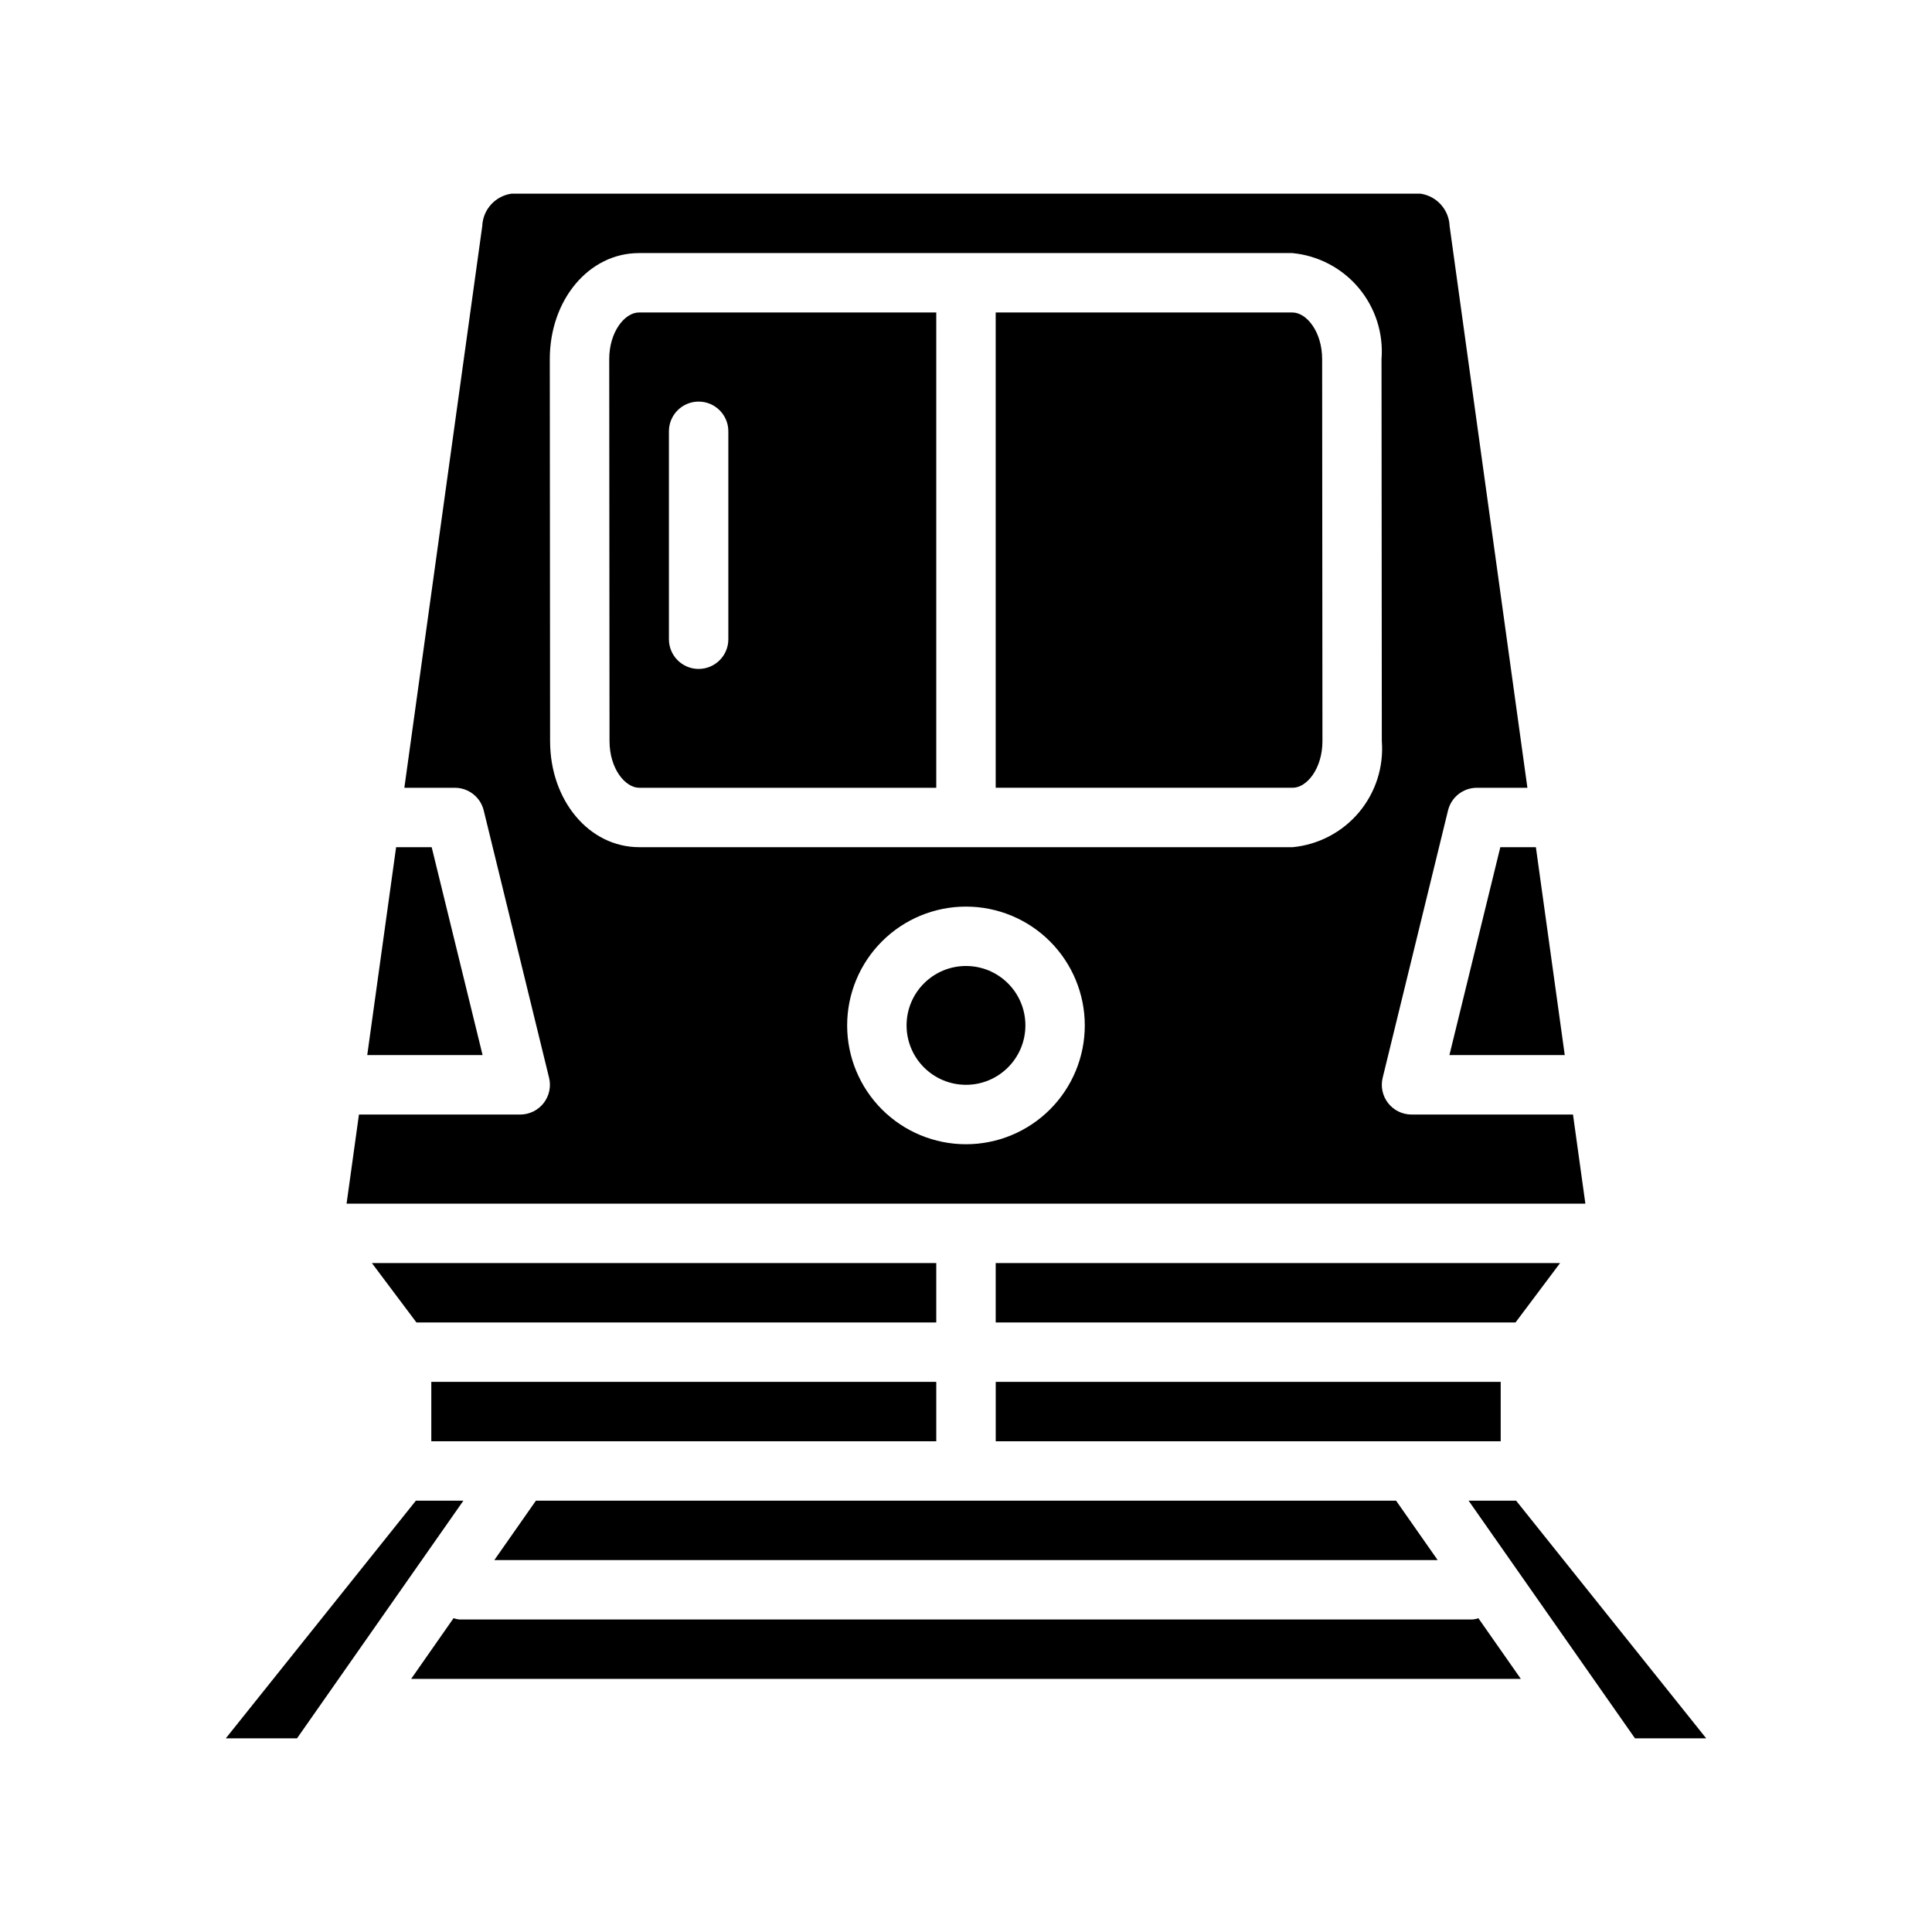
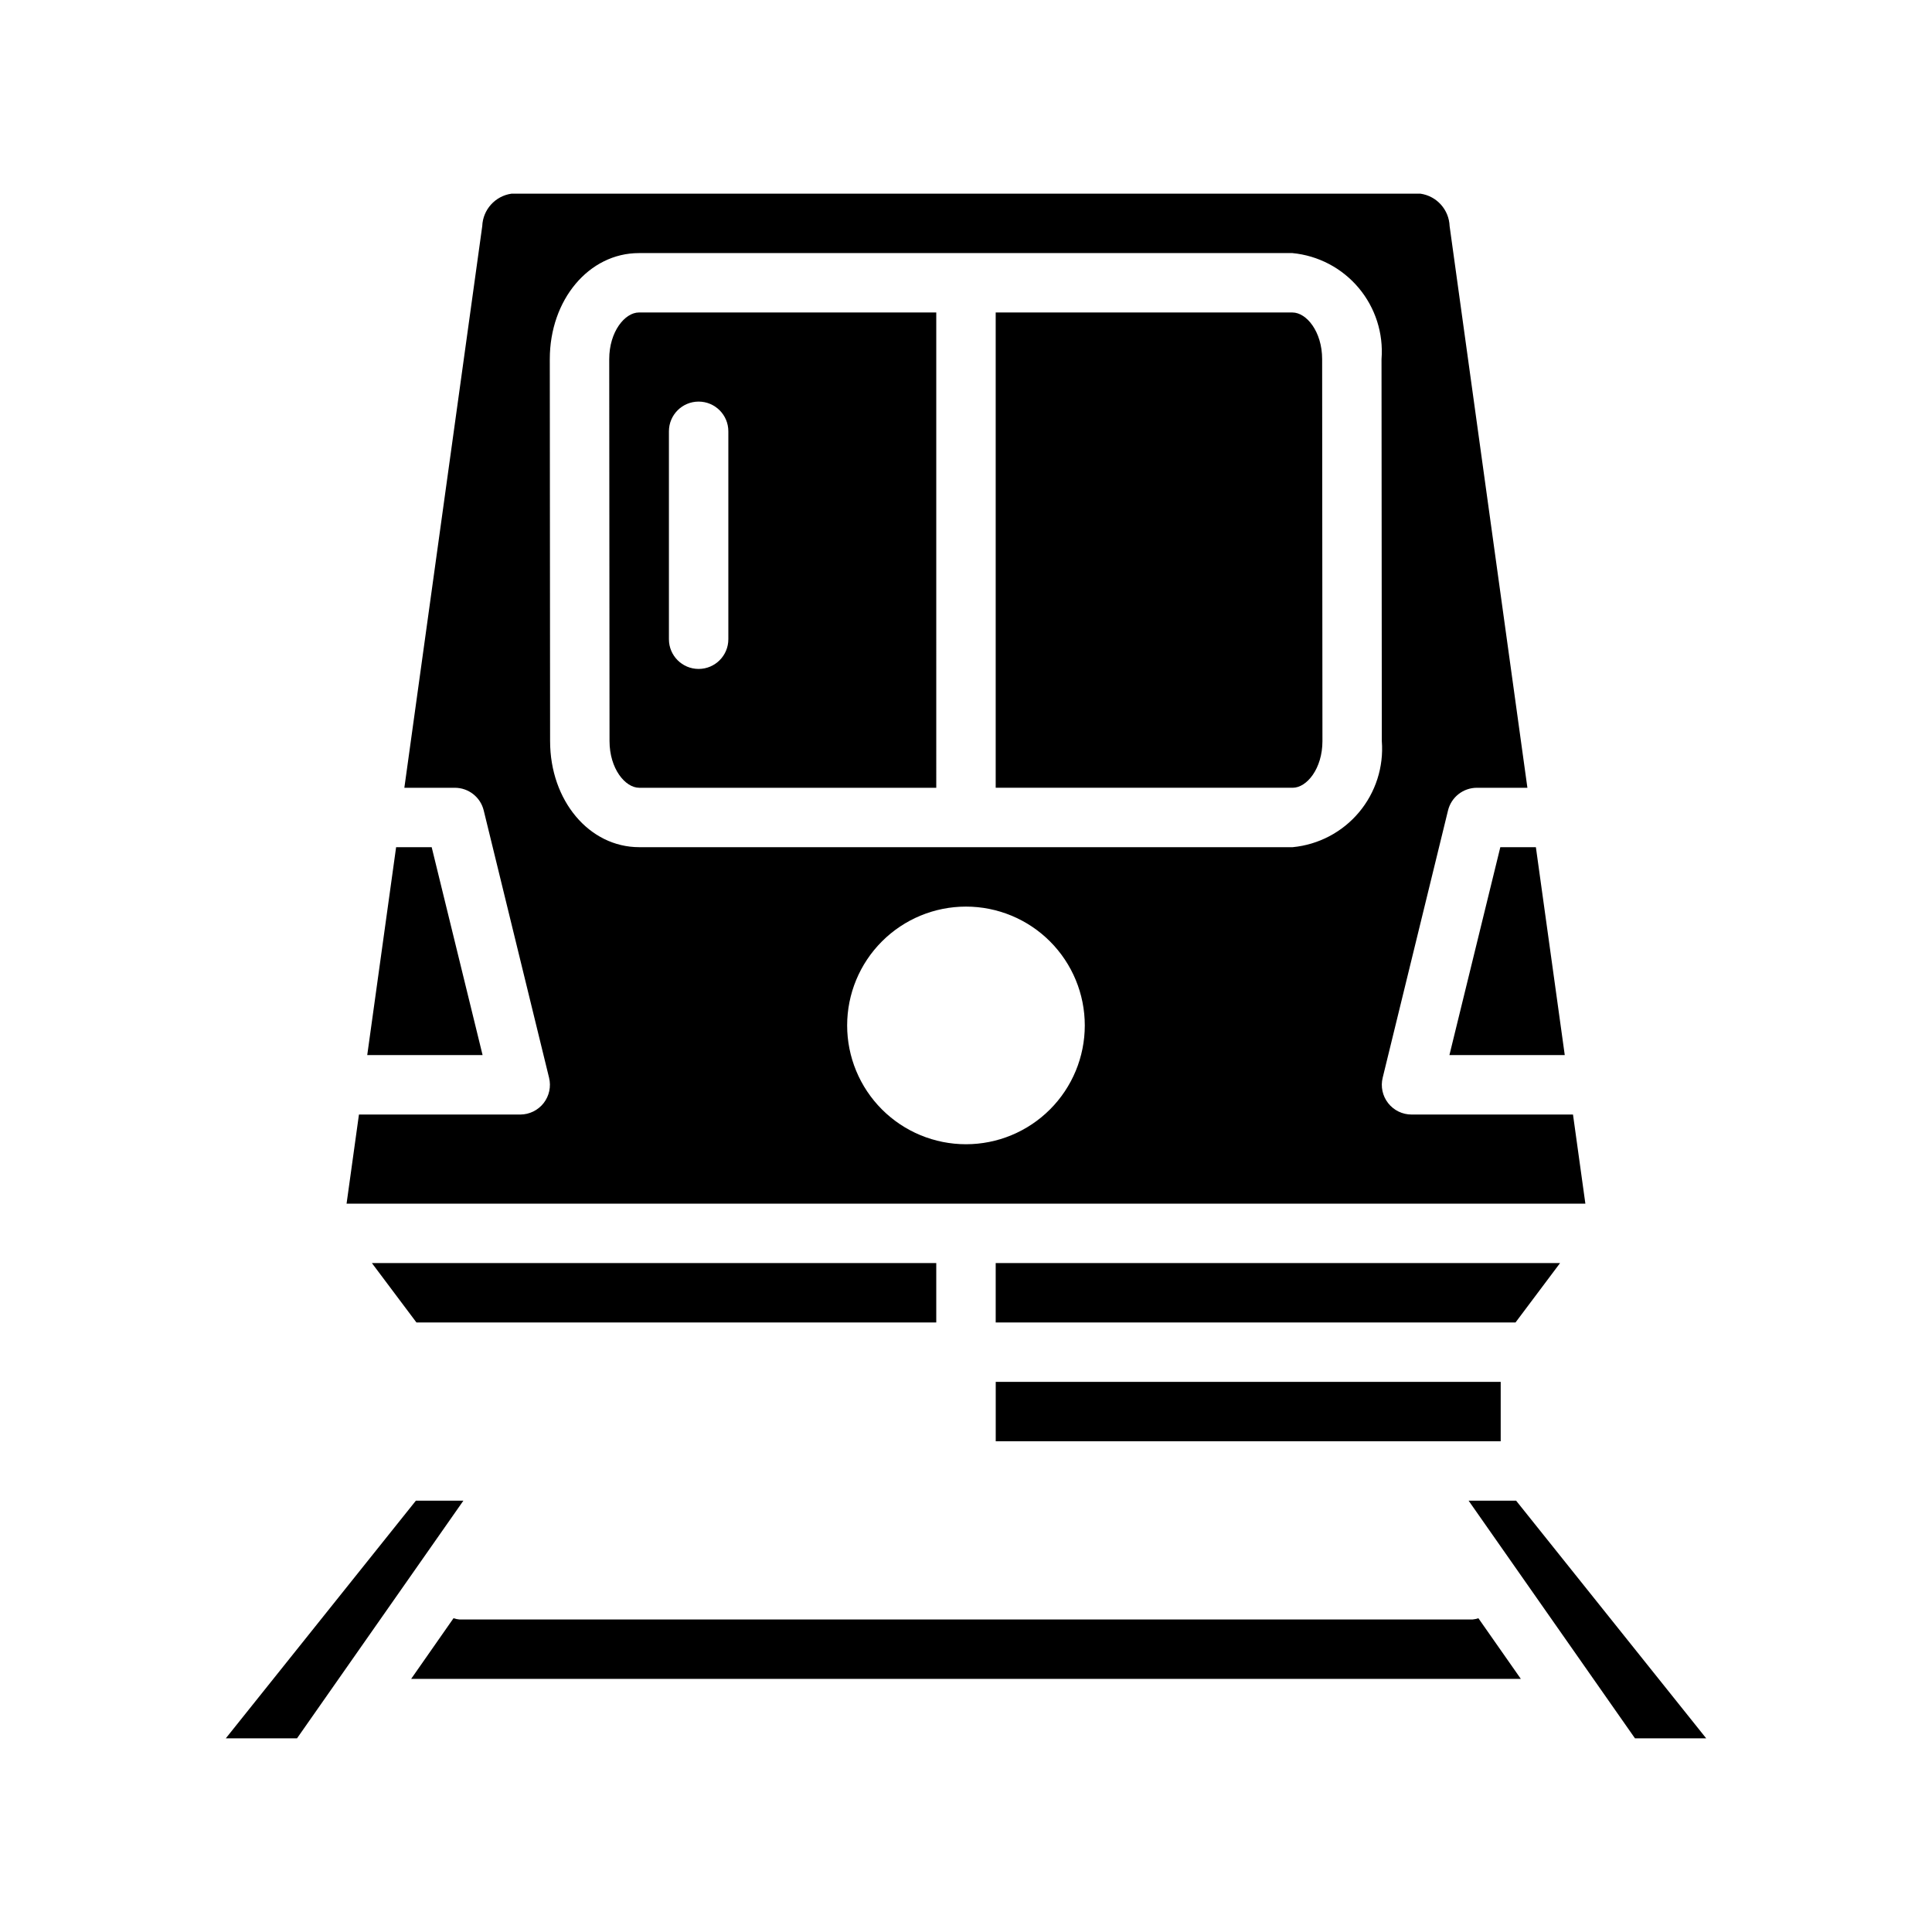
<svg xmlns="http://www.w3.org/2000/svg" fill="#000000" width="800px" height="800px" version="1.1" viewBox="144 144 512 512">
  <g>
-     <path d="m392.12 525.95v-15.742h-133.82v15.742z" />
    <path d="m564.14 462.98-3.281-23.617h-42.785c-2.418 0-4.703-1.109-6.195-3.012-1.496-1.902-2.031-4.387-1.457-6.734l17.32-70.848c0.863-3.523 4.023-6 7.652-6h13.383l-20.617-148.86c-0.164-4.348-3.414-7.961-7.723-8.582h-240.89c-4.316 0.613-7.578 4.227-7.746 8.582l-20.645 148.86h13.383-0.004c3.629 0 6.789 2.477 7.652 6l17.32 70.848c0.574 2.34 0.043 4.812-1.438 6.715-1.48 1.898-3.75 3.016-6.16 3.031h-42.785l-3.281 23.617zm-274.36-122.57-0.078-101.23c0-15.742 10.375-28.109 23.617-28.109h173.18c6.836 0.652 13.141 3.961 17.559 9.219 4.418 5.258 6.594 12.039 6.059 18.883l0.078 101.23c0.531 6.848-1.645 13.625-6.062 18.883-4.414 5.254-10.719 8.566-17.555 9.223h-173.18c-13.25 0-23.617-12.344-23.617-28.105zm78.723 75.336c0-8.352 3.316-16.359 9.223-22.266 5.902-5.906 13.914-9.223 22.266-9.223s16.359 3.316 22.266 9.223c5.902 5.906 9.223 13.914 9.223 22.266 0 8.352-3.32 16.359-9.223 22.266-5.906 5.906-13.914 9.223-22.266 9.223s-16.363-3.316-22.266-9.223c-5.906-5.906-9.223-13.914-9.223-22.266z" />
-     <path d="m415.74 415.74c0 8.695-7.047 15.746-15.742 15.746s-15.746-7.051-15.746-15.746c0-8.695 7.051-15.742 15.746-15.742s15.742 7.047 15.742 15.742" />
    <path d="m494.46 340.41-0.078-101.23c0-7.289-4.148-12.367-7.871-12.367h-78.641v125.95h78.719c3.723 0 7.871-5.078 7.871-12.352z" />
    <path d="m528.11 423.61h30.566l-0.52-3.746-7.133-51.355h-9.422z" />
    <path d="m392.12 226.81h-78.797c-3.715 0-7.871 5.078-7.871 12.359l0.078 101.23c0 7.289 4.148 12.367 7.871 12.367h78.719zm-55.102 86.594c0 4.348-3.527 7.871-7.875 7.871-4.348 0-7.871-3.523-7.871-7.871v-55.105c0-4.348 3.523-7.871 7.871-7.871 4.348 0 7.875 3.523 7.875 7.871z" />
    <path d="m545.79 541.7h-12.59l44.086 62.977h18.875z" />
    <path d="m254.21 541.7-50.371 62.977h18.875l44.086-62.977z" />
    <path d="m392.12 478.72h-149.57l11.809 15.742h137.76z" />
    <path d="m258.4 368.51h-9.426l-7.133 51.355-0.52 3.746h30.57z" />
    <path d="m557.44 478.72h-149.57v15.742h137.76z" />
    <path d="m534.24 573.18h-268.48c-0.535-0.051-1.066-0.16-1.574-0.332l-11.227 16.074h294.08l-11.25-16.074c-0.5 0.172-1.02 0.281-1.551 0.332z" />
    <path d="m541.7 510.21h-133.82v15.742h133.82z" />
-     <path d="m513.98 541.7h-227.96l-11.02 15.742h250z" />
  </g>
</svg>